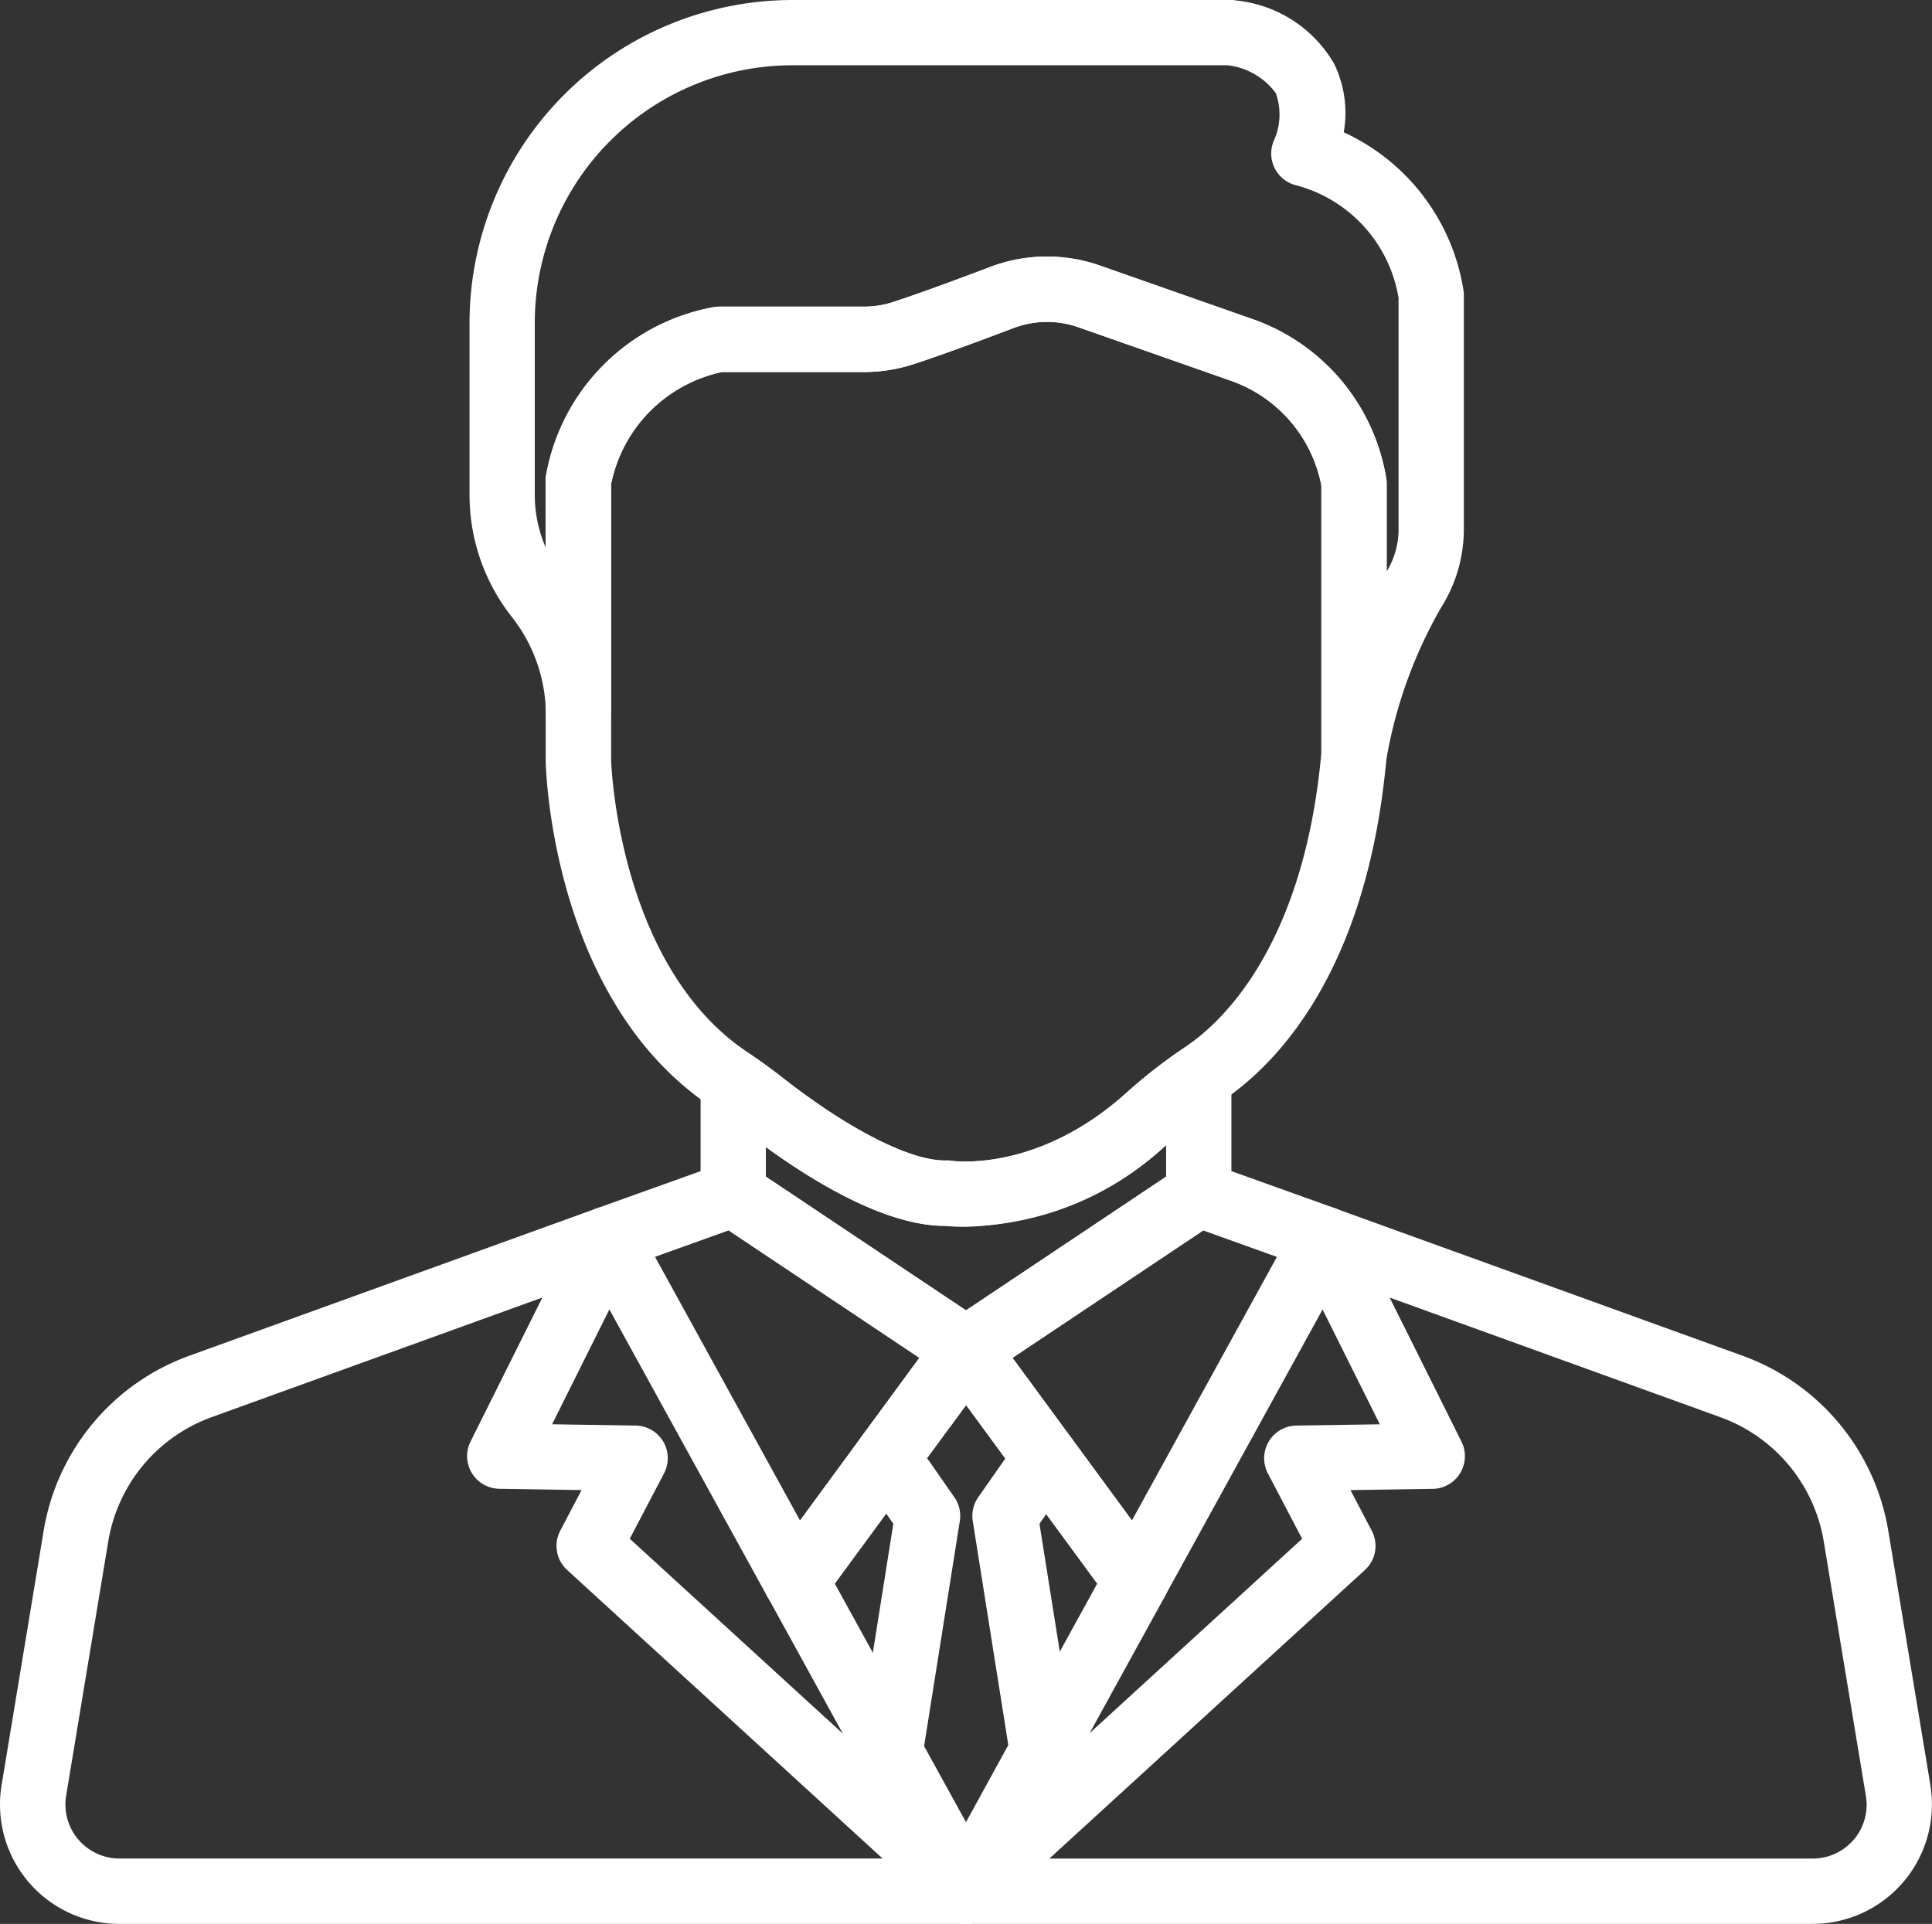
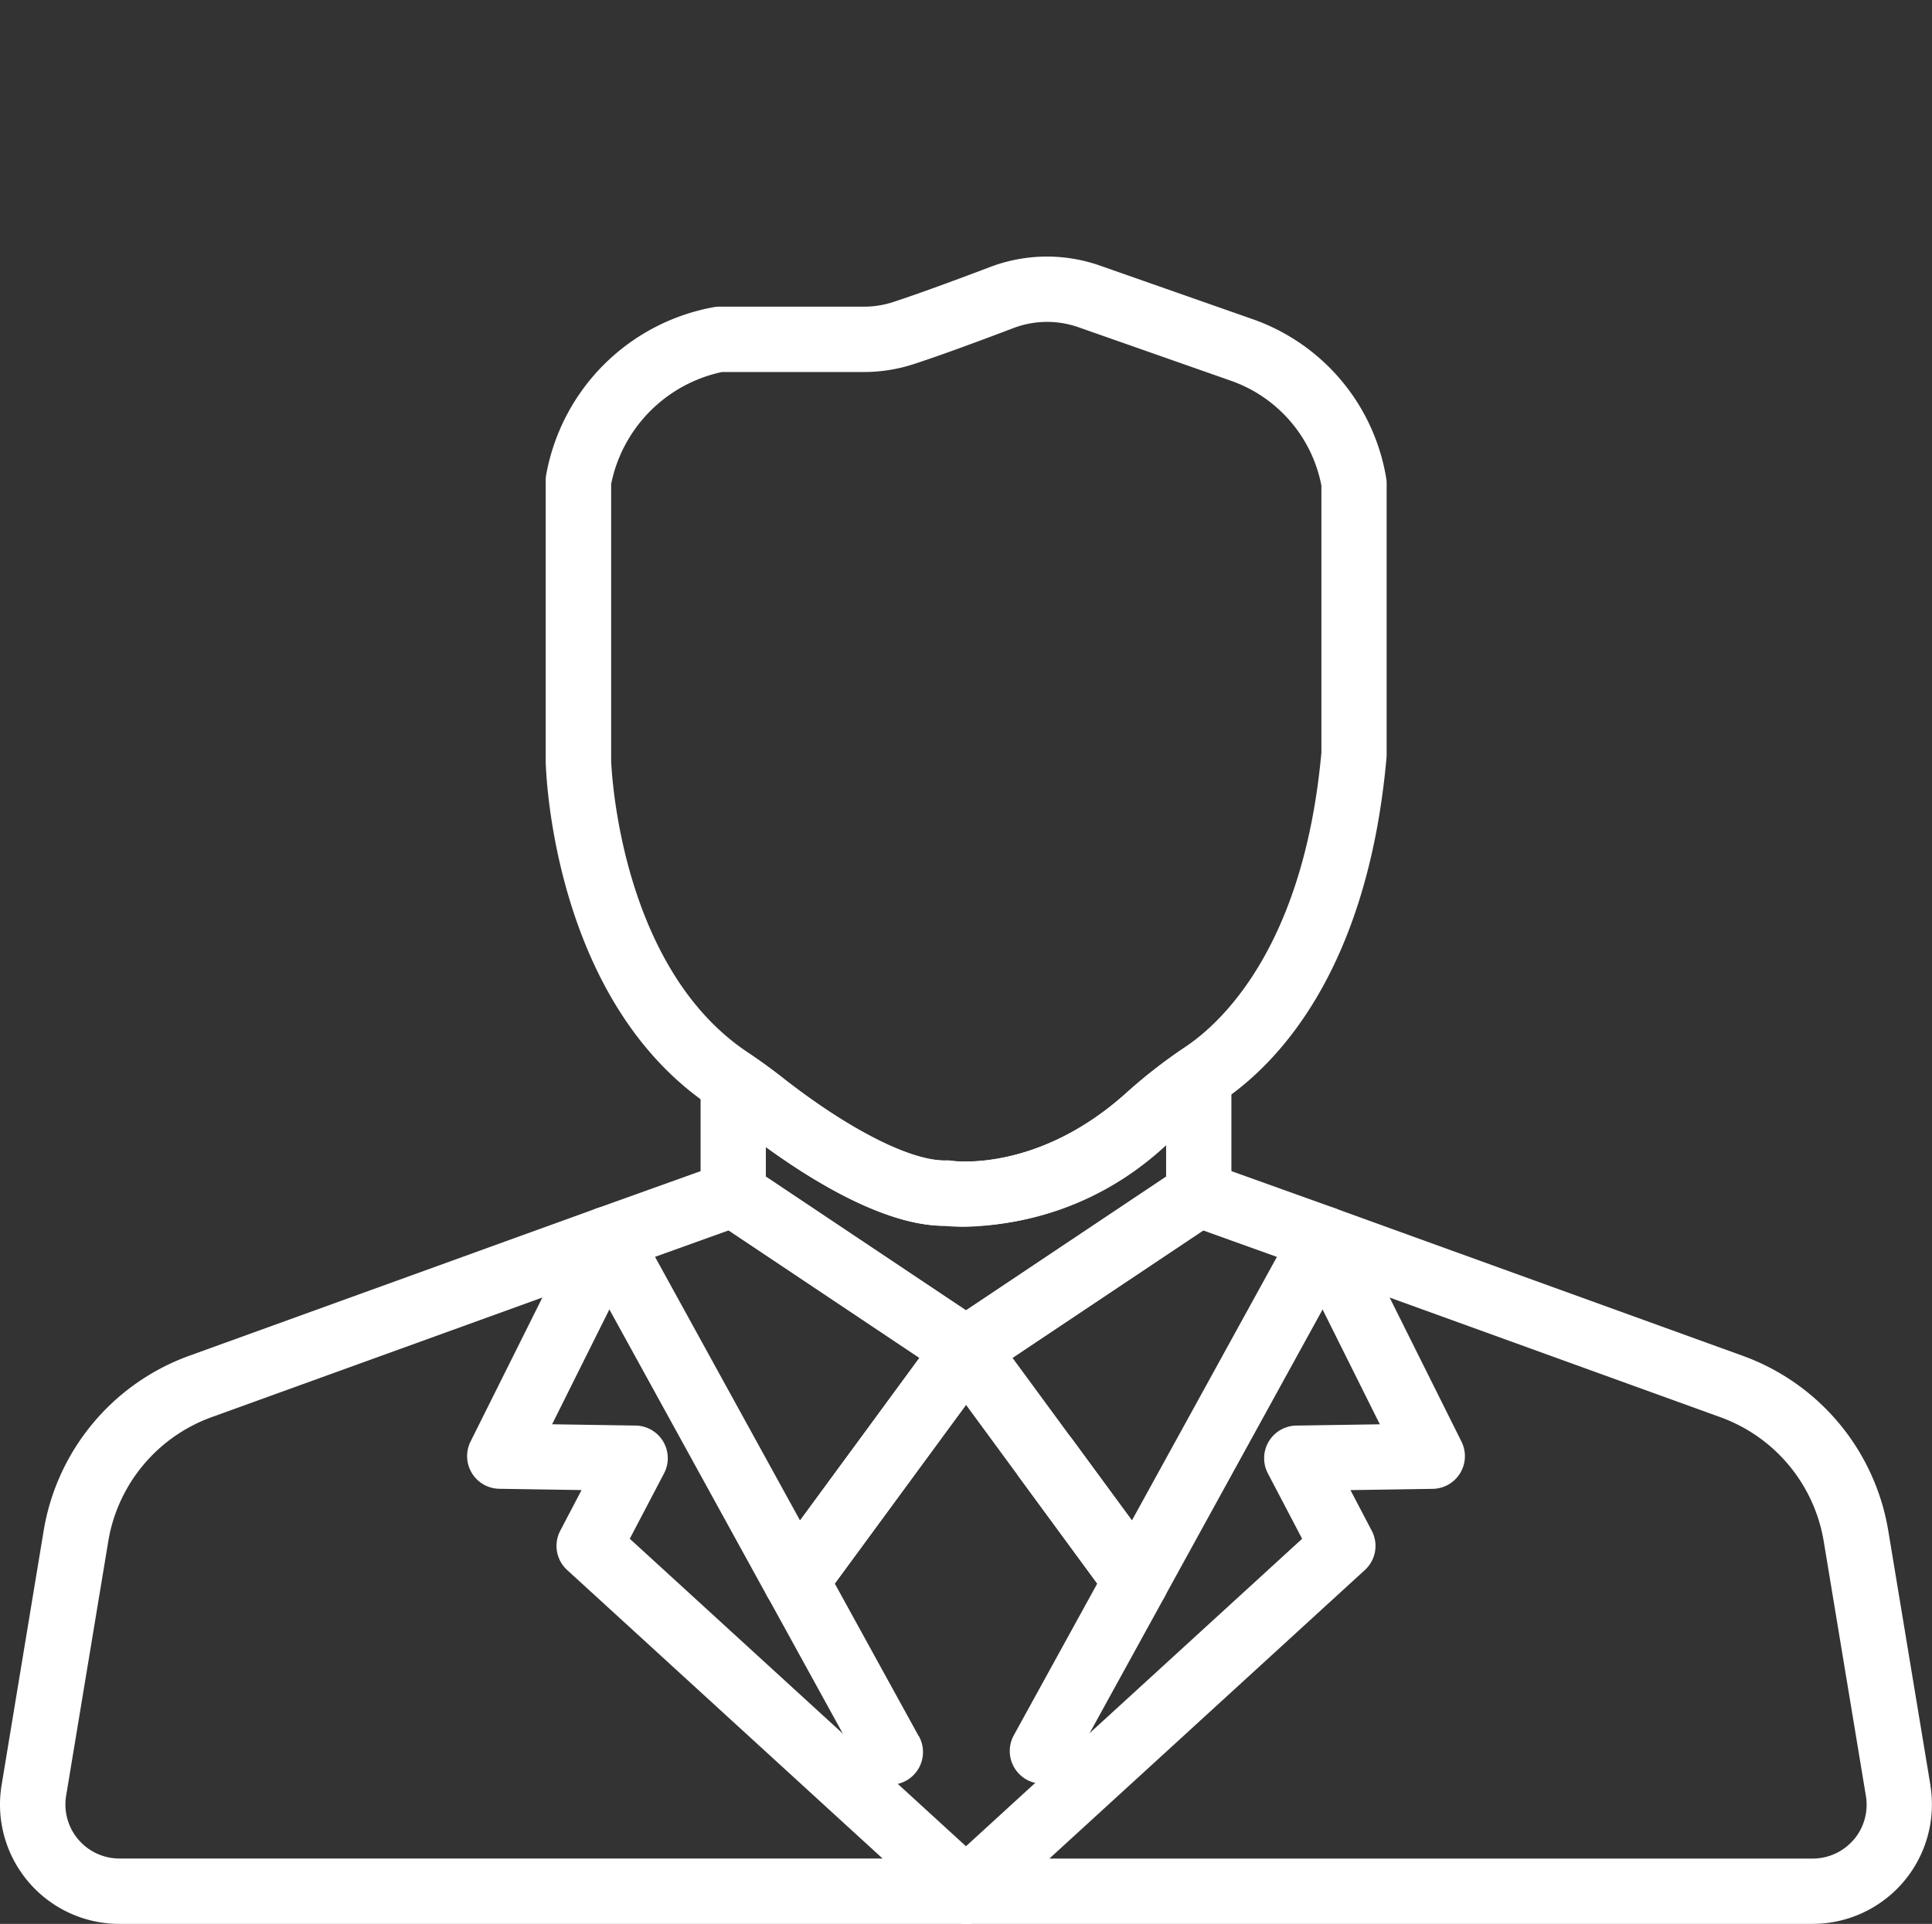
<svg xmlns="http://www.w3.org/2000/svg" width="87.627" height="87.271" viewBox="0 0 87.627 87.271">
  <rect x="0" y="0" width="87.627" height="87.271" fill="#333333" stroke="none" />
  <g id="manager_641695" transform="translate(0 -1.04)">
    <g id="Group_10" data-name="Group 10" transform="translate(38.744 65.42)">
      <g id="Group_9" data-name="Group 9">
-         <path id="Path_63" data-name="Path 63" d="M228.919,377.5a1.482,1.482,0,0,0-2.071.317l-.183.249a1.481,1.481,0,0,0,2.385,1.757l.186-.252A1.482,1.482,0,0,0,228.919,377.5Z" transform="translate(-226.377 -377.21)" fill="#fff" />
-       </g>
+         </g>
    </g>
    <g id="Group_12" data-name="Group 12" transform="translate(34.626 65.67)">
      <g id="Group_11" data-name="Group 11">
        <path id="Path_64" data-name="Path 64" d="M209.364,392.8l-3.81-6.928,3.557-4.845a1.481,1.481,0,1,0-2.388-1.754l-4.117,5.608a1.482,1.482,0,0,0-.1,1.591l4.266,7.757h0a1.481,1.481,0,1,0,2.6-1.428Z" transform="translate(-202.318 -378.668)" fill="#fff" />
      </g>
    </g>
    <g id="Group_14" data-name="Group 14" transform="translate(45.797 65.693)">
      <g id="Group_13" data-name="Group 13">
        <path id="Path_65" data-name="Path 65" d="M274.508,384.994l-4.1-5.585a1.482,1.482,0,0,0-2.388,1.754l3.54,4.822-3.784,6.881a1.482,1.482,0,1,0,2.6,1.429l4.241-7.71A1.482,1.482,0,0,0,274.508,384.994Z" transform="translate(-267.591 -378.804)" fill="#fff" />
      </g>
    </g>
    <g id="Group_16" data-name="Group 16" transform="translate(31.773 48.43)">
      <g id="Group_15" data-name="Group 15">
        <path id="Path_66" data-name="Path 66" d="M208.939,278.109a1.482,1.482,0,0,0-1.53.092,23.6,23.6,0,0,0-2.43,1.911c-3.987,3.6-7.775,3.117-7.923,3.1a1.443,1.443,0,0,0-.27-.018c-1.576.04-4.417-1.4-7.422-3.76-.46-.361-.931-.7-1.4-1.023a1.481,1.481,0,0,0-2.31,1.228v5.082a1.482,1.482,0,0,0,.555,1.156,1.439,1.439,0,0,0,.129.093l10.505,7.02,0,0,.028.018a1.481,1.481,0,0,0,1.653-.011l.015-.01.017-.012,10.48-7c.042-.027.083-.055.123-.086a1.481,1.481,0,0,0,.57-1.168v-5.3A1.481,1.481,0,0,0,208.939,278.109Zm-2.171,5.816-9.077,6.065-9.077-6.066v-1.347c2.21,1.606,5.461,3.576,8.112,3.576h.017a13.46,13.46,0,0,0,10.025-3.668v1.439Z" transform="translate(-185.651 -277.939)" fill="#fff" />
      </g>
    </g>
    <g id="Group_18" data-name="Group 18" transform="translate(38.926 60.782)">
      <g id="Group_17" data-name="Group 17">
        <path id="Path_67" data-name="Path 67" d="M233.794,351.348a1.481,1.481,0,0,0-2.655-.633l-3.405,4.638a1.482,1.482,0,1,0,2.389,1.753l3.388-4.614a1.479,1.479,0,0,0,.3-.9A1.515,1.515,0,0,0,233.794,351.348Z" transform="translate(-227.446 -350.11)" fill="#fff" />
      </g>
    </g>
    <g id="Group_20" data-name="Group 20" transform="translate(21.296 1.04)">
      <g id="Group_19" data-name="Group 19" transform="translate(0 0)">
-         <path id="Path_68" data-name="Path 68" d="M169.522,14.258a9.51,9.51,0,0,0-5.438-7.217,5.093,5.093,0,0,0-.436-3.11,5.813,5.813,0,0,0-4.4-2.864,1.476,1.476,0,0,0-.283-.027H139.077a14.66,14.66,0,0,0-14.643,14.644v7.8a8.939,8.939,0,0,0,1.951,5.582,7.211,7.211,0,0,1,1.508,4.184,1.482,1.482,0,0,0,2.961-.084V22.995a6.517,6.517,0,0,1,5.03-5.079h6.432a7.233,7.233,0,0,0,2.212-.343c1.223-.392,3.163-1.114,4.576-1.651a4.3,4.3,0,0,1,2.946-.037l6.886,2.417a6.3,6.3,0,0,1,4.133,4.767V35.277a1.48,1.48,0,0,0,1.371,1.476c.038,0,.075,0,.112,0a1.483,1.483,0,0,0,1.464-1.262,20.938,20.938,0,0,1,2.5-6.919,6.639,6.639,0,0,0,1.015-3.512V14.445A1.482,1.482,0,0,0,169.522,14.258Zm-2.951,10.807a3.673,3.673,0,0,1-.54,1.9v-4a1.475,1.475,0,0,0-.009-.16,9.235,9.235,0,0,0-6.075-7.291l-.02-.007-6.9-2.421a7.261,7.261,0,0,0-4.98.063c-1.978.751-3.509,1.3-4.429,1.6a4.275,4.275,0,0,1-1.307.2h-6.552a1.507,1.507,0,0,0-.19.012,9.432,9.432,0,0,0-7.647,7.538,1.483,1.483,0,0,0-.036.323v3.049a6.02,6.02,0,0,1-.493-2.388v-7.8A11.694,11.694,0,0,1,139.077,4h19.736A3.165,3.165,0,0,1,161,5.261a2.872,2.872,0,0,1-.065,2.115,1.481,1.481,0,0,0,.994,2.07,6.354,6.354,0,0,1,4.641,5.111V25.065Z" transform="translate(-124.434 -1.04)" fill="#fff" />
-       </g>
+         </g>
    </g>
    <g id="Group_22" data-name="Group 22" transform="translate(24.752 12.679)">
      <g id="Group_21" data-name="Group 21">
        <path id="Path_69" data-name="Path 69" d="M182.76,79.174a9.235,9.235,0,0,0-6.075-7.291l-.02-.007-6.9-2.421a7.265,7.265,0,0,0-4.98.063c-1.978.751-3.509,1.3-4.429,1.6a4.275,4.275,0,0,1-1.307.2H152.5a1.507,1.507,0,0,0-.19.012,9.432,9.432,0,0,0-7.647,7.538,1.482,1.482,0,0,0-.036.323V91.928c0,.011,0,.022,0,.033.01.442.323,10.89,7.542,15.669l.037.026.094.066c.412.278.825.58,1.229.9,2.1,1.651,6.066,4.393,9.193,4.393h.017a8.2,8.2,0,0,0,.884.044,14,14,0,0,0,9.339-3.887,20.662,20.662,0,0,1,2.125-1.67l.111-.078.11-.076c2.408-1.617,6.579-5.791,7.454-15.569,0-.044.006-.088.006-.132V79.334A1.562,1.562,0,0,0,182.76,79.174Zm-2.954,12.4c-.807,8.825-4.567,12.246-6.149,13.308-.056.038-.112.077-.167.116l-.082.058a23.61,23.61,0,0,0-2.43,1.911c-3.972,3.591-7.748,3.12-7.933,3.094a1.49,1.49,0,0,0-.26-.016c-1.576.04-4.417-1.4-7.422-3.76-.46-.361-.931-.705-1.4-1.022l-.036-.026c-.036-.025-.071-.05-.113-.078-5.826-3.856-6.207-12.879-6.219-13.255V79.361a6.515,6.515,0,0,1,5.027-5.079h6.434a7.233,7.233,0,0,0,2.212-.343c1.223-.392,3.163-1.114,4.576-1.651a4.3,4.3,0,0,1,2.946-.037l6.886,2.417a6.3,6.3,0,0,1,4.133,4.767V91.577Z" transform="translate(-144.628 -69.046)" fill="#fff" />
      </g>
    </g>
    <g id="Group_24" data-name="Group 24" transform="translate(38.783 60.783)">
      <g id="Group_23" data-name="Group 23">
-         <path id="Path_70" data-name="Path 70" d="M232.961,350.932a1.481,1.481,0,0,0-2.519-.214l-3.549,4.833a1.482,1.482,0,0,0,2.387,1.756l3.549-4.816a1.534,1.534,0,0,0,.289-.9A1.484,1.484,0,0,0,232.961,350.932Z" transform="translate(-226.606 -350.113)" fill="#fff" />
-       </g>
+         </g>
    </g>
    <g id="Group_26" data-name="Group 26" transform="translate(42.343 84.998)">
      <g id="Group_25" data-name="Group 25">
        <path id="Path_71" data-name="Path 71" d="M250.3,492.06a1.481,1.481,0,0,0-2.07-.069l-.339.31a1.481,1.481,0,0,0-.294,1.815l.01.019a1.482,1.482,0,0,0,2.341.325l.328-.328A1.481,1.481,0,0,0,250.3,492.06Z" transform="translate(-247.406 -491.602)" fill="#fff" />
      </g>
    </g>
    <g id="Group_28" data-name="Group 28" transform="translate(41.982 84.998)">
      <g id="Group_27" data-name="Group 27">
        <path id="Path_72" data-name="Path 72" d="M248.121,492.3l-.339-.31a1.482,1.482,0,0,0-2.047,2.141l.329.328a1.481,1.481,0,0,0,2.346-.335l.01-.019A1.482,1.482,0,0,0,248.121,492.3Z" transform="translate(-245.301 -491.603)" fill="#fff" />
      </g>
    </g>
    <g id="Group_30" data-name="Group 30" transform="translate(42.316 85.318)">
      <g id="Group_29" data-name="Group 29">
        <path id="Path_73" data-name="Path 73" d="M249.763,493.873l0,0a1.482,1.482,0,0,0-2.022,0l0,0a1.482,1.482,0,0,0-.046,2.145l.016.016a1.482,1.482,0,0,0,2.092,0l.016-.016a1.482,1.482,0,0,0-.049-2.142Z" transform="translate(-247.252 -493.472)" fill="#fff" />
      </g>
    </g>
    <g id="Group_32" data-name="Group 32" transform="translate(42.361 60.76)">
      <g id="Group_31" data-name="Group 31">
        <path id="Path_74" data-name="Path 74" d="M249.445,350.05a1.481,1.481,0,1,0,1.034,1.412v0A1.479,1.479,0,0,0,249.445,350.05Z" transform="translate(-247.512 -349.981)" fill="#fff" />
      </g>
    </g>
    <g id="Group_34" data-name="Group 34" transform="translate(42.332 60.757)">
      <g id="Group_33" data-name="Group 33">
        <path id="Path_75" data-name="Path 75" d="M250.028,350.578l-.013-.017a1.482,1.482,0,0,0-2.673.881v.025a1.485,1.485,0,0,0,1.485,1.475,1.5,1.5,0,0,0,.827-.249,1.481,1.481,0,0,0,.374-2.116Z" transform="translate(-247.343 -349.961)" fill="#fff" />
      </g>
    </g>
    <g id="Group_36" data-name="Group 36" transform="translate(42.332 53.727)">
      <g id="Group_35" data-name="Group 35">
        <path id="Path_76" data-name="Path 76" d="M266.45,311.88a1.48,1.48,0,0,0-.886-.87l-5.68-2.036a1.423,1.423,0,0,0-.141-.043,1.48,1.48,0,0,0-1.182.205l-10.525,7.033-.009.006.826,1.229-.845-1.216a1.483,1.483,0,0,0-.376,2.113l7.706,10.495a1.481,1.481,0,0,0,1.194.6q.048,0,.1,0a1.481,1.481,0,0,0,1.2-.765l8.533-15.514A1.481,1.481,0,0,0,266.45,311.88Zm-10.1,13.291-5.416-7.376,8.65-5.78,3.343,1.2Z" transform="translate(-247.344 -308.887)" fill="#fff" />
      </g>
    </g>
    <g id="Group_38" data-name="Group 38" transform="translate(26.093 53.727)">
      <g id="Group_37" data-name="Group 37">
        <path id="Path_77" data-name="Path 77" d="M171.641,317.17a1.481,1.481,0,0,0-.634-.975l-10.56-7.057a1.483,1.483,0,0,0-1.145-.214,1.465,1.465,0,0,0-.178.052l-5.681,2.036a1.481,1.481,0,0,0-.8,2.109l8.533,15.514a1.482,1.482,0,0,0,1.2.764c.032,0,.065,0,.1,0a1.482,1.482,0,0,0,1.194-.6l4.117-5.608.01-.014,3.579-4.874A1.482,1.482,0,0,0,171.641,317.17Zm-6.242,4.266-.011.014-2.734,3.723-6.577-11.958,3.343-1.2,8.65,5.78Z" transform="translate(-152.461 -308.889)" fill="#fff" />
      </g>
    </g>
    <g id="Group_40" data-name="Group 40" transform="translate(42.353 55.764)">
      <g id="Group_39" data-name="Group 39">
        <path id="Path_78" data-name="Path 78" d="M292.667,347.036l-1.911-11.541a10.216,10.216,0,0,0-6.6-7.93l-18.49-6.689a1.482,1.482,0,0,0-1.83,2.054l3.86,7.742-3.788.058a1.482,1.482,0,0,0-1.29,2.169l1.554,2.966-15.9,14.545-.048.046-.328.328a1.481,1.481,0,0,0-.252,1.758l.012.021a1.482,1.482,0,0,0,1.3.771h38.366a5.414,5.414,0,0,0,5.341-6.3Zm-3.471,2.47a2.448,2.448,0,0,1-1.87.866H252.708l14.31-13.09a1.481,1.481,0,0,0,.313-1.78l-.967-1.845,3.735-.057a1.482,1.482,0,0,0,1.3-2.143l-3.258-6.534,15.007,5.429a7.25,7.25,0,0,1,4.681,5.627l1.911,11.541h0A2.447,2.447,0,0,1,289.2,349.506Z" transform="translate(-247.466 -320.787)" fill="#fff" />
      </g>
    </g>
    <g id="Group_42" data-name="Group 42" transform="translate(42.332 85.332)">
      <g id="Group_41" data-name="Group 41">
-         <path id="Path_79" data-name="Path 79" d="M249.852,493.954l-.017-.016a1.482,1.482,0,0,0-2.045.054l-.015.016a1.482,1.482,0,0,0,1.051,2.526h.033a1.482,1.482,0,0,0,.994-2.58Z" transform="translate(-247.343 -493.555)" fill="#fff" />
+         <path id="Path_79" data-name="Path 79" d="M249.852,493.954l-.017-.016a1.482,1.482,0,0,0-2.045.054a1.482,1.482,0,0,0,1.051,2.526h.033a1.482,1.482,0,0,0,.994-2.58Z" transform="translate(-247.343 -493.555)" fill="#fff" />
      </g>
    </g>
    <g id="Group_44" data-name="Group 44" transform="translate(42.311 85.308)">
      <g id="Group_43" data-name="Group 43">
        <path id="Path_80" data-name="Path 80" d="M249.7,493.793a1.482,1.482,0,0,0-2.29.389l-.01.019a1.482,1.482,0,0,0,.234,1.743l.005.005a1.481,1.481,0,0,0,2.063.064l.016-.014a1.482,1.482,0,0,0,.327-.432A1.5,1.5,0,0,0,249.7,493.793Z" transform="translate(-247.22 -493.413)" fill="#fff" />
      </g>
    </g>
    <g id="Group_46" data-name="Group 46" transform="translate(0 55.763)">
      <g id="Group_45" data-name="Group 45" transform="translate(0)">
        <path id="Path_81" data-name="Path 81" d="M44.858,350.8l-.006-.006-.012-.012-.329-.328-.047-.045-15.9-14.545,1.554-2.966a1.481,1.481,0,0,0-1.289-2.169l-3.788-.058,3.86-7.742a1.482,1.482,0,0,0-1.83-2.054L8.581,327.564a10.216,10.216,0,0,0-6.6,7.93L.073,347.035a5.414,5.414,0,0,0,5.342,6.3h38.4a1.481,1.481,0,0,0,1.044-2.532Zm-39.443-.431A2.451,2.451,0,0,1,3,347.519l1.911-11.541a7.25,7.25,0,0,1,4.681-5.627L24.6,324.921l-3.258,6.533a1.482,1.482,0,0,0,1.3,2.143l3.735.058L25.41,335.5a1.481,1.481,0,0,0,.312,1.78l14.31,13.09Z" transform="translate(0 -320.786)" fill="#fff" />
      </g>
    </g>
    <g id="Group_48" data-name="Group 48" transform="translate(38.743 60.79)">
      <g id="Group_47" data-name="Group 47">
-         <path id="Path_82" data-name="Path 82" d="M236.489,356.9a1.482,1.482,0,0,0-.243-1.236l-3.605-4.91a1.483,1.483,0,0,0-2.434.081l-3.539,4.8a1.483,1.483,0,0,0-.025,1.728l1.507,2.164-1.606,10.121a1.482,1.482,0,0,0,.165.946l3.44,6.254a1.482,1.482,0,0,0,2.6,0l3.465-6.3a1.483,1.483,0,0,0,.183-.714h0a1.511,1.511,0,0,0-.018-.232l-1.6-10.074,1.491-2.141A1.5,1.5,0,0,0,236.489,356.9Zm-5.043,16.162-1.9-3.449,1.62-10.209a1.481,1.481,0,0,0-.247-1.079l-1.241-1.783,1.771-2.4,1.78,2.424L232,358.324a1.481,1.481,0,0,0-.247,1.079l1.612,10.162Z" transform="translate(-226.376 -350.155)" fill="#fff" />
-       </g>
+         </g>
    </g>
  </g>
</svg>